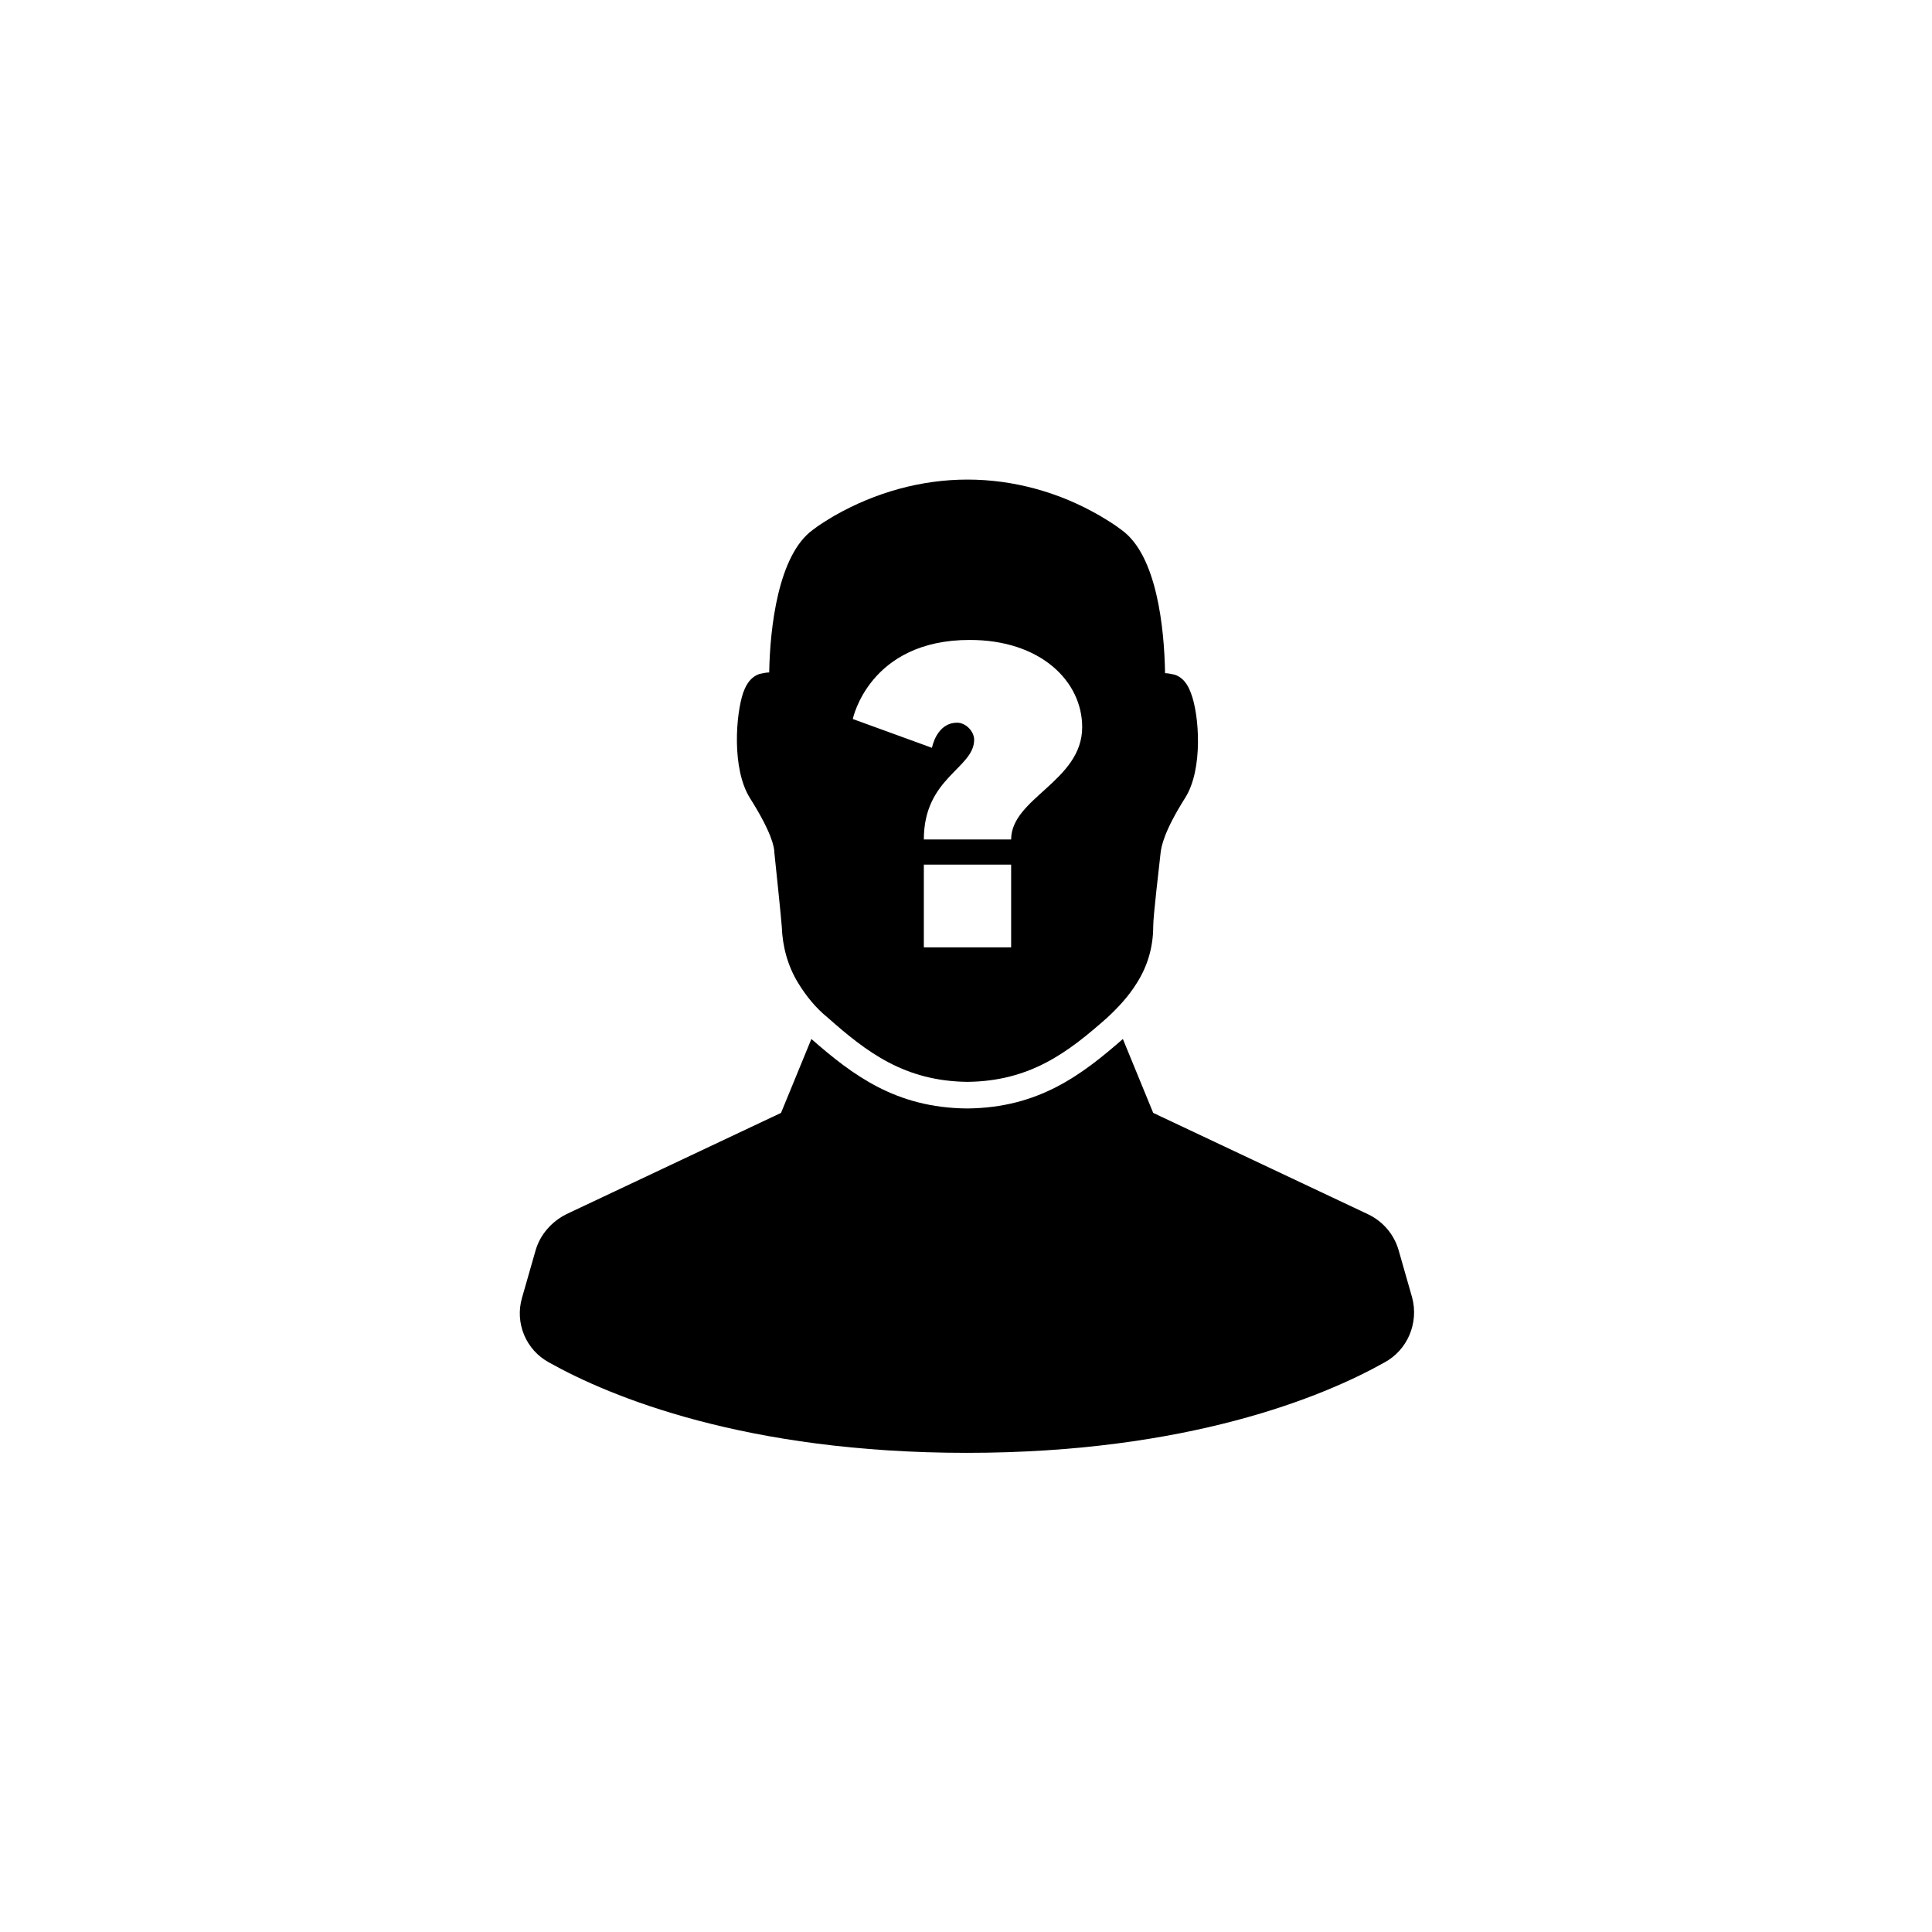
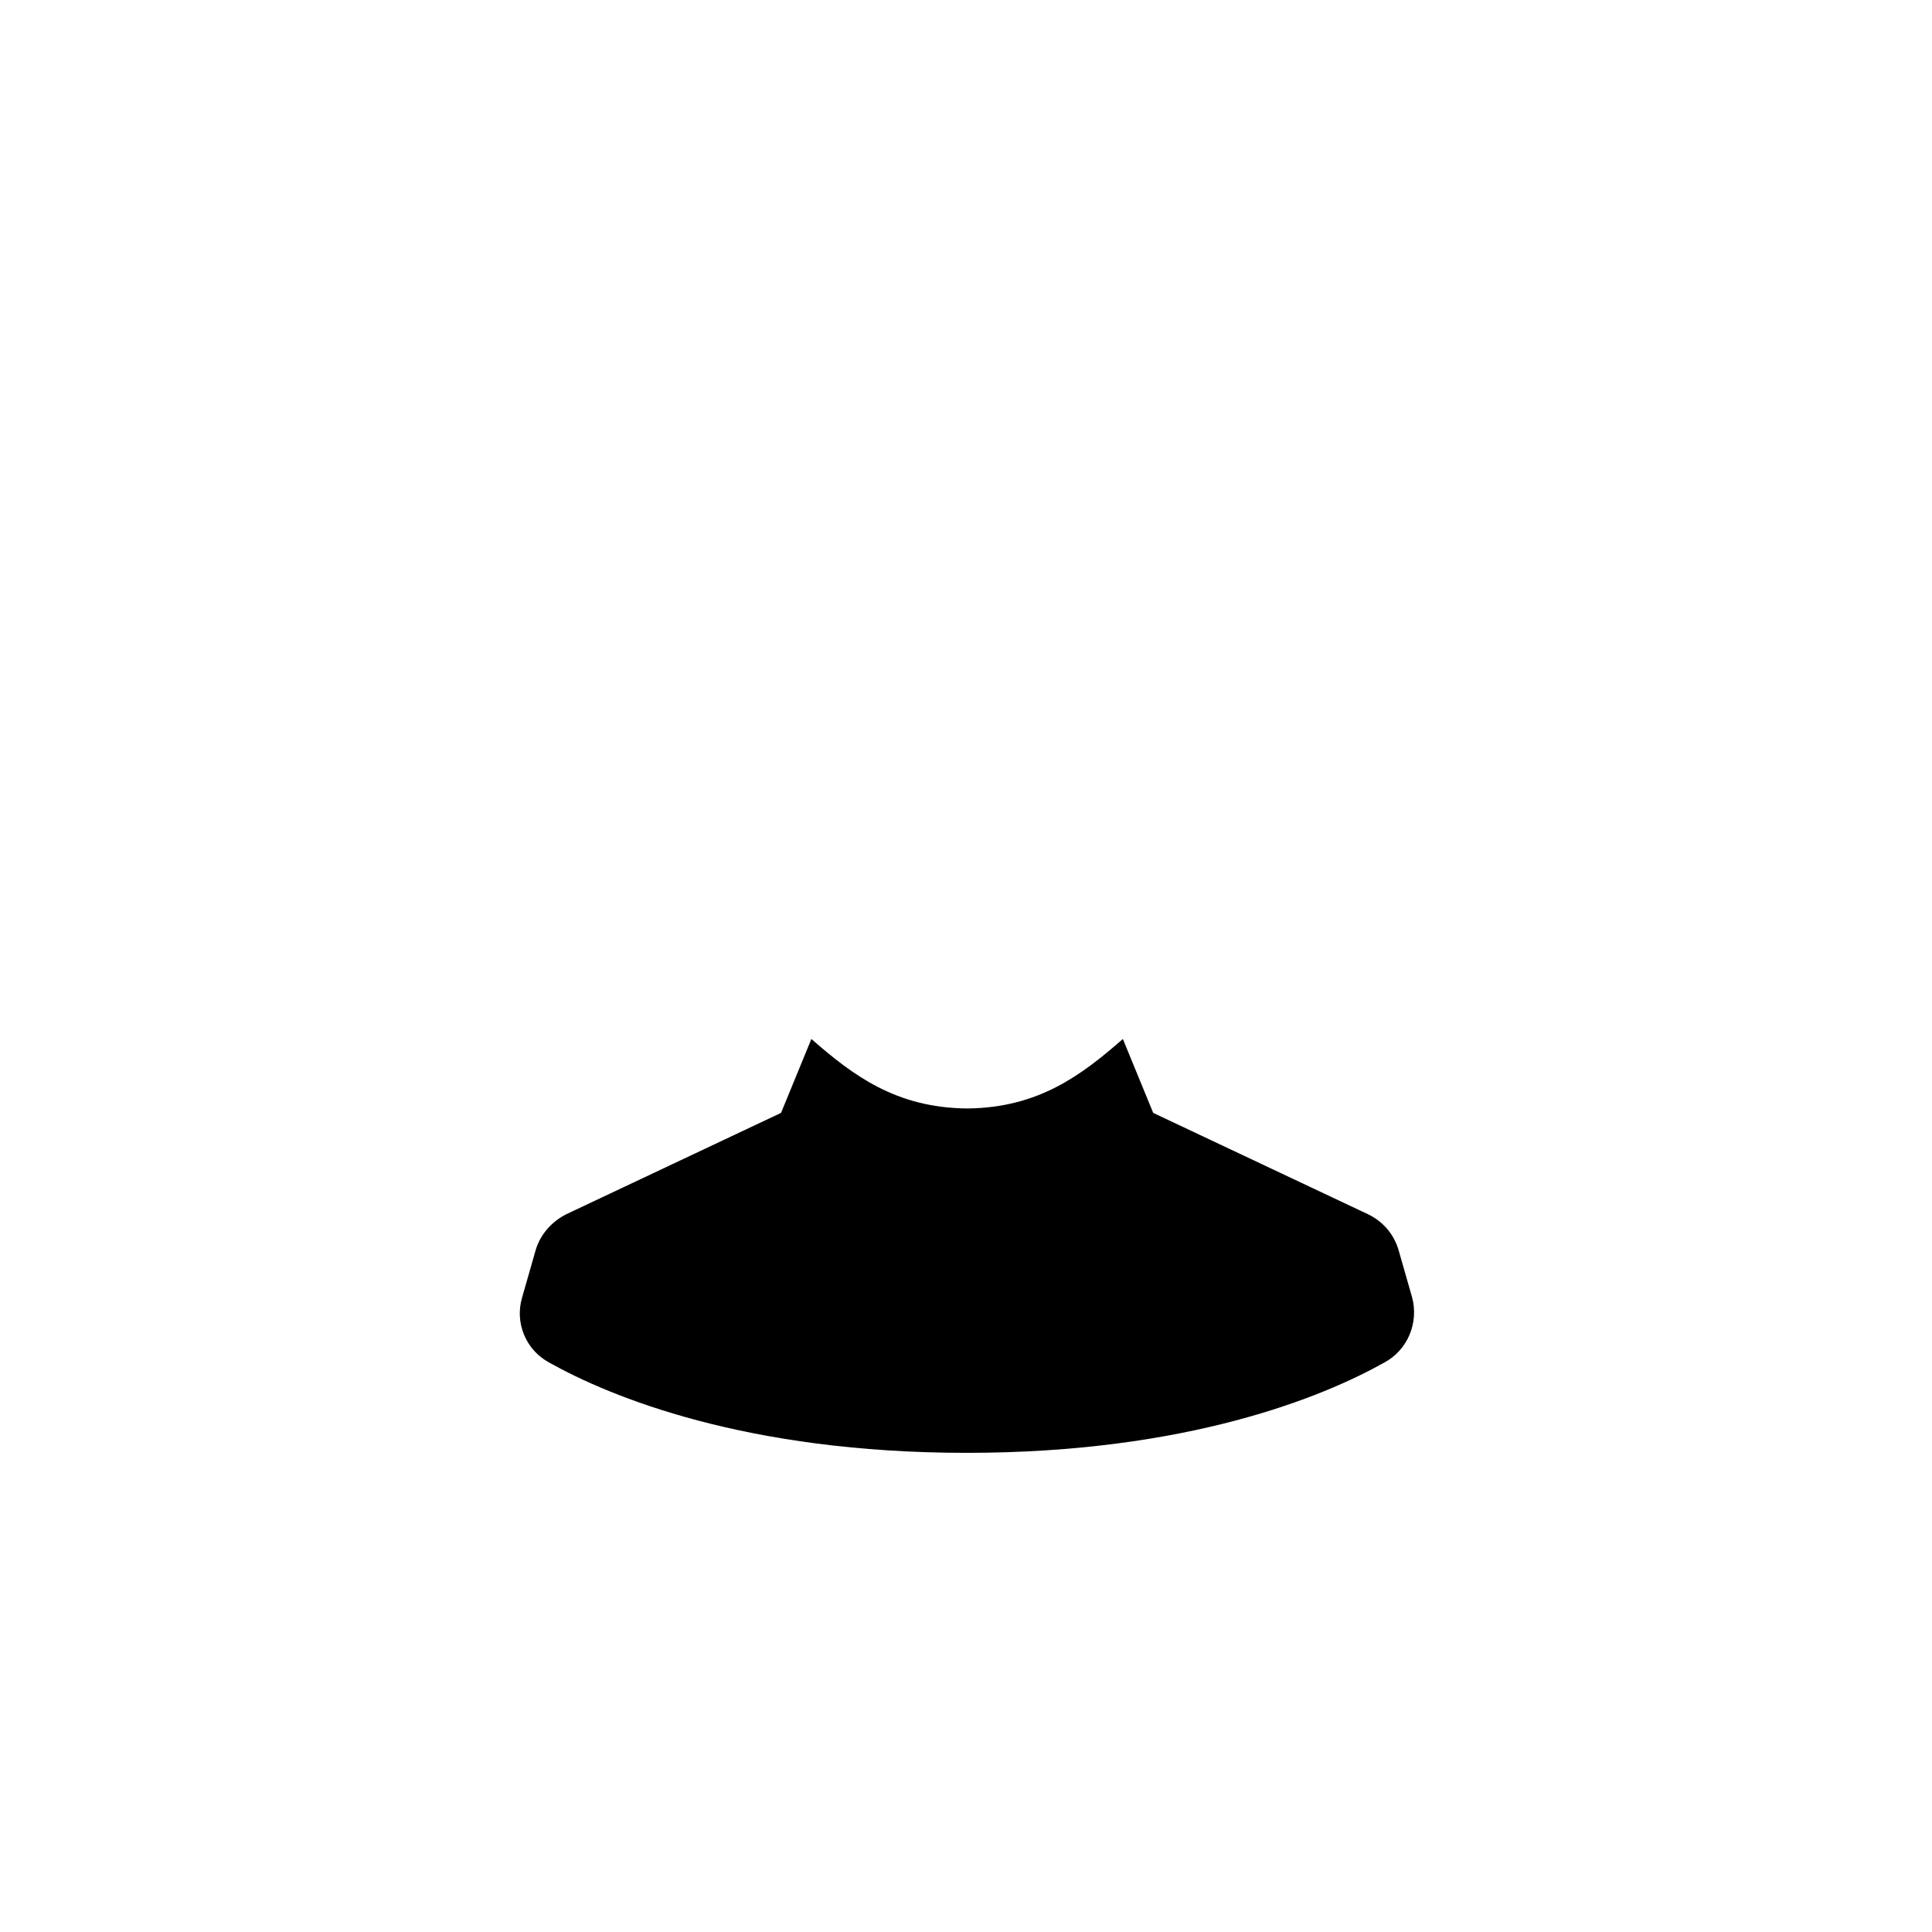
<svg xmlns="http://www.w3.org/2000/svg" width="500" zoomAndPan="magnify" viewBox="0 0 375 375" height="500" preserveAspectRatio="xMidYMid meet" version="1.0">
  <path fill="#000000" d="M 274.102 251.871 L 271.52 242.836 C 270.656 239.68 268.504 237.098 265.488 235.664 L 223.836 216.012 L 217.949 201.668 C 209.906 208.695 201.578 215.008 187.789 215.152 L 187.645 215.152 C 173.859 215.008 165.527 208.695 157.488 201.668 L 151.598 216.012 L 109.949 235.664 C 107.078 237.098 104.777 239.68 103.918 242.836 L 101.332 251.871 C 99.895 256.75 102.051 262.055 106.645 264.496 C 118.422 271.094 144.703 281.996 187.645 281.996 C 230.586 281.996 256.871 271.094 268.645 264.496 C 273.242 262.055 275.395 256.75 274.102 251.871 Z M 274.102 251.871 " fill-opacity="1" fill-rule="nonzero" />
-   <path fill="#000000" d="M 231.16 134.539 C 230.875 133.82 230.156 131.672 228.004 130.953 C 227.285 130.809 226.711 130.668 226.137 130.668 C 225.992 121.918 224.555 107.715 217.66 102.84 C 216.371 101.836 214.934 100.973 213.496 100.113 C 205.598 95.523 196.695 93.086 187.789 93.086 C 178.887 93.086 169.98 95.523 161.938 100.113 C 160.504 100.973 159.066 101.836 157.773 102.84 C 151.023 107.715 149.445 121.918 149.301 130.523 C 148.727 130.523 148.152 130.668 147.434 130.809 C 145.277 131.527 144.562 133.68 144.273 134.395 C 142.836 138.555 141.977 149.168 145.566 154.906 C 149.73 161.504 150.305 164.375 150.305 165.523 C 150.594 168.246 151.598 177.859 151.742 179.867 C 151.887 183.738 152.891 187.469 154.902 190.766 C 156.48 193.348 158.348 195.645 160.645 197.508 C 168.258 204.25 175.582 209.844 187.789 209.988 C 199.996 209.844 207.32 204.25 214.934 197.508 C 217.086 195.5 219.098 193.348 220.68 190.766 C 222.688 187.613 223.836 183.883 223.836 179.867 C 223.836 177.715 224.988 168.246 225.273 165.523 C 225.418 164.375 225.848 161.504 230.012 154.906 C 233.602 149.312 232.742 138.555 231.16 134.539 Z M 196.262 183.883 L 179.316 183.883 L 179.316 167.816 L 196.262 167.816 Z M 196.262 162.941 L 179.316 162.941 C 179.316 150.891 189.082 149.168 189.082 143.574 C 189.082 141.996 187.504 140.277 185.777 140.277 C 181.758 140.277 180.895 145.152 180.895 145.152 L 165.527 139.559 C 165.527 139.559 168.688 124.211 188.219 124.211 C 202.008 124.211 210.051 132.242 210.051 141.137 C 210.051 151.609 196.262 154.906 196.262 162.941 Z M 196.262 162.941 " fill-opacity="1" fill-rule="nonzero" />
</svg>